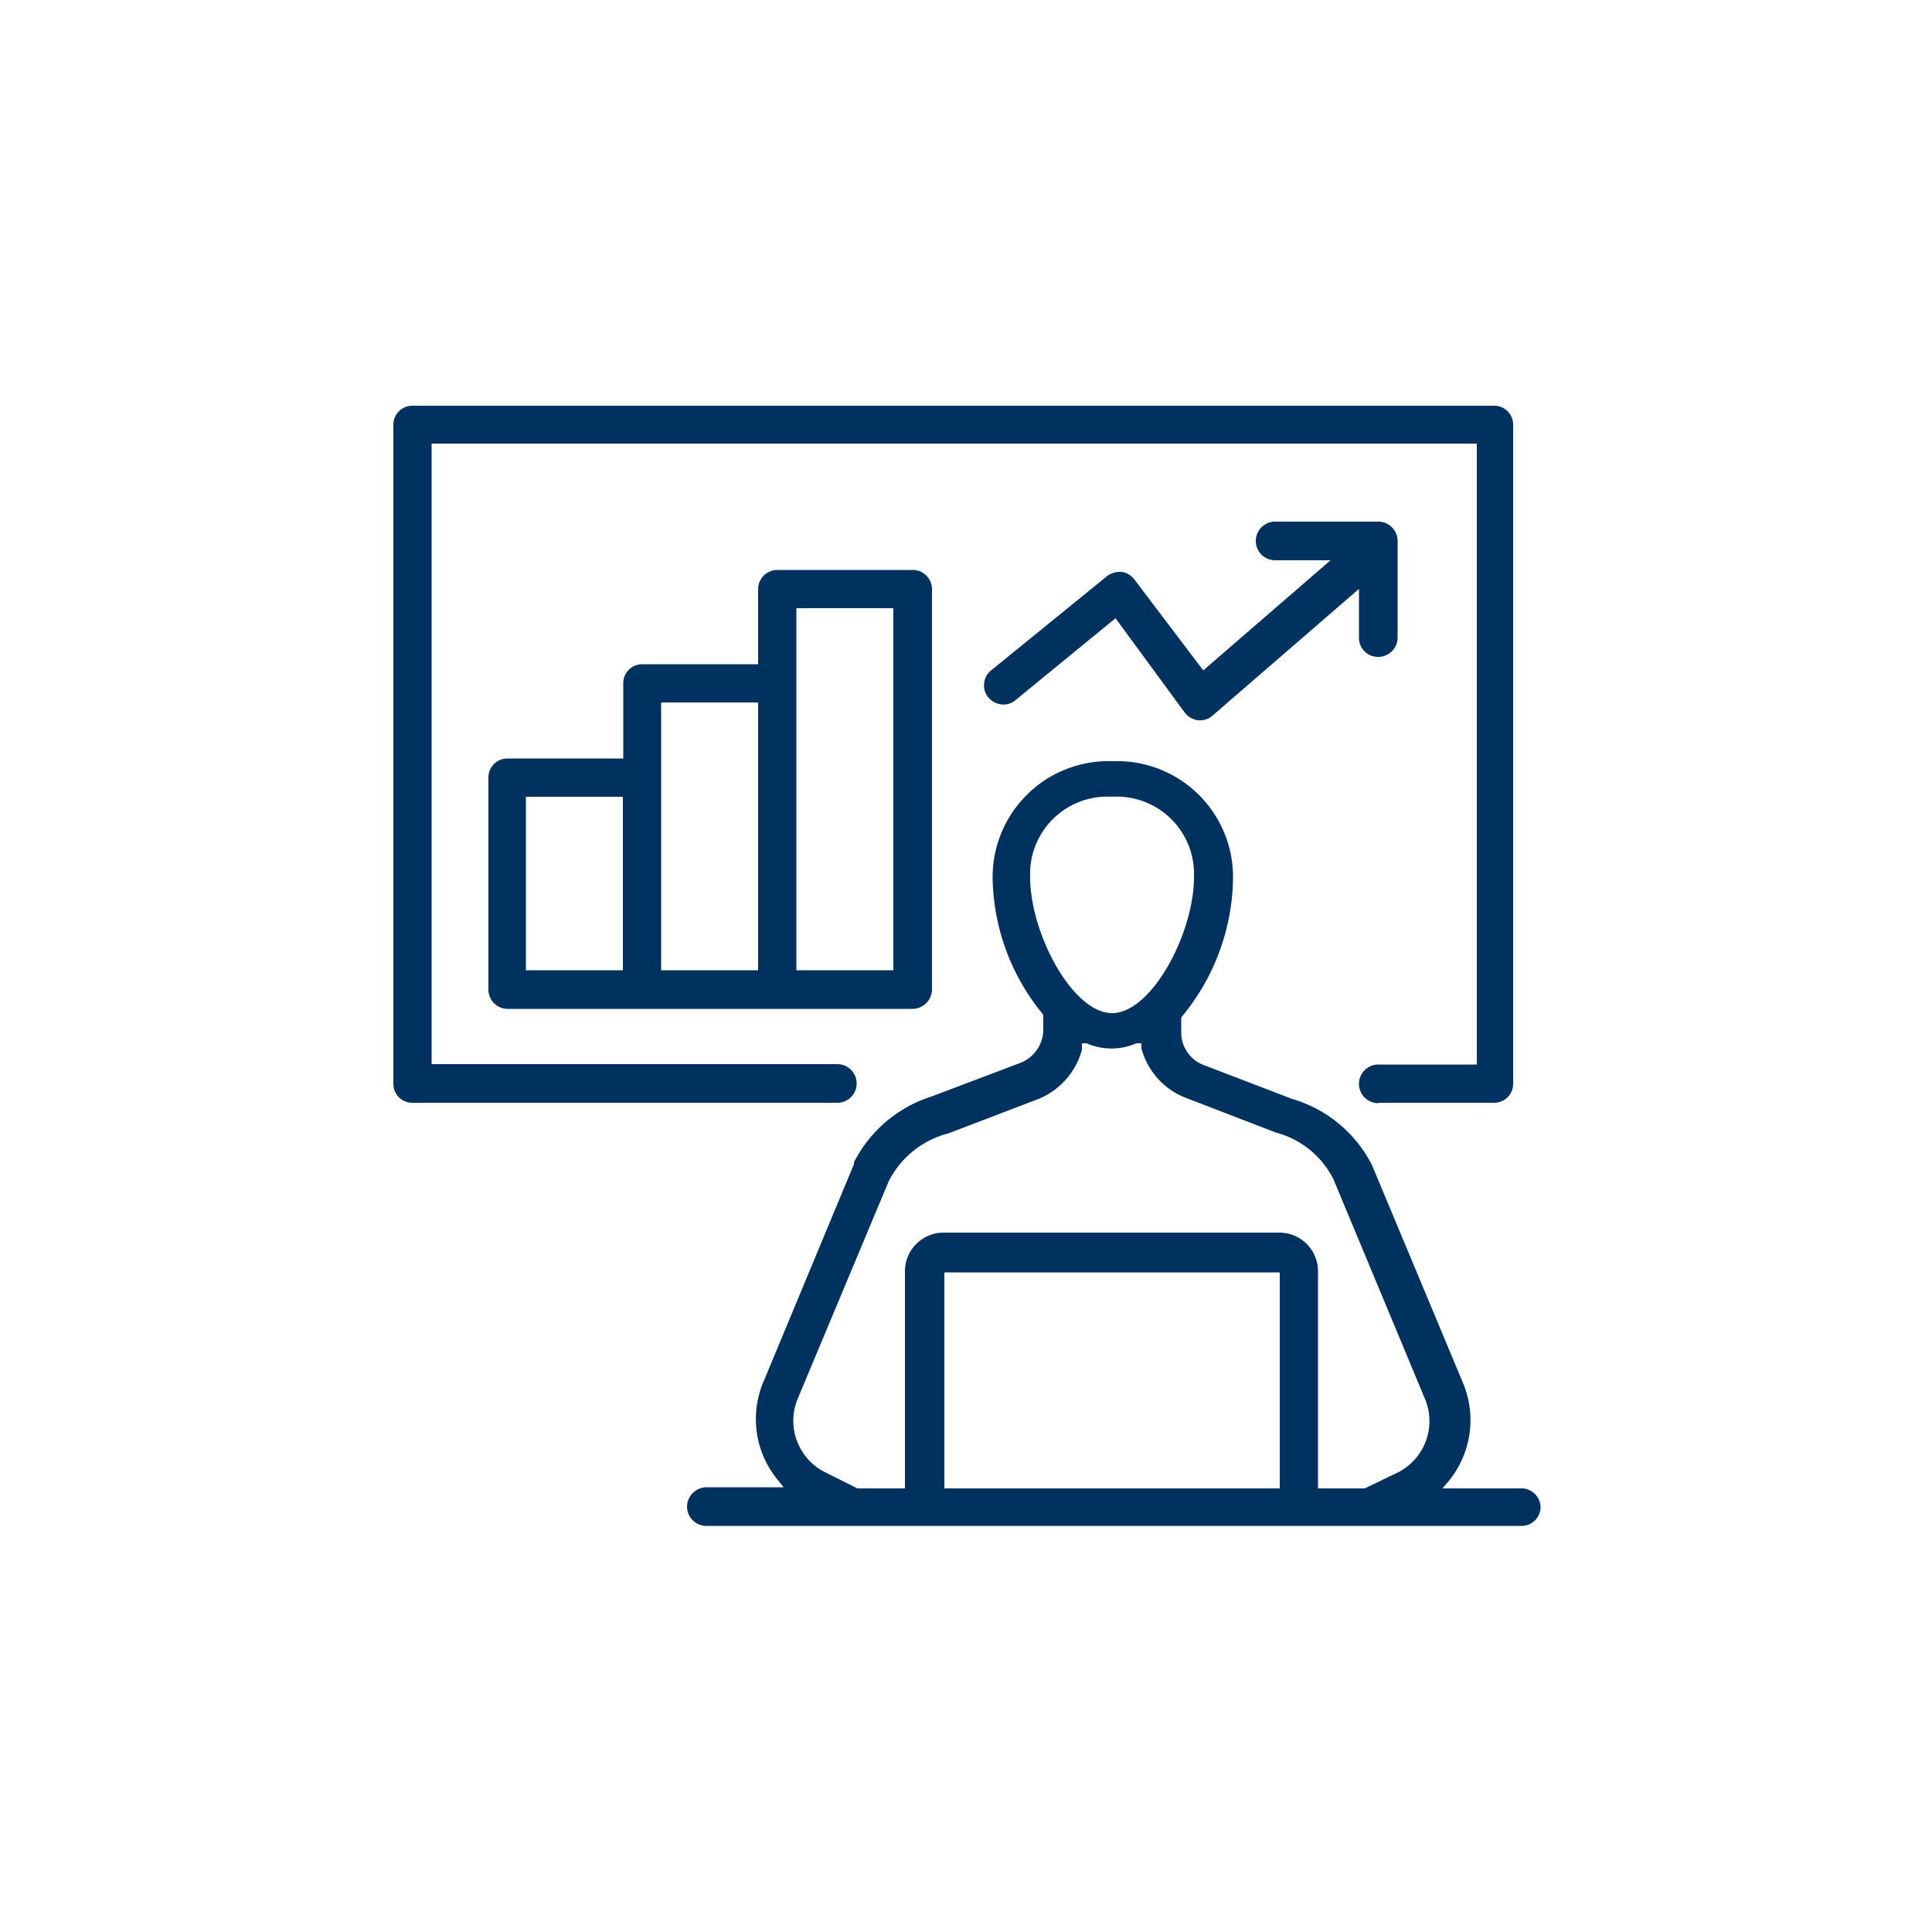
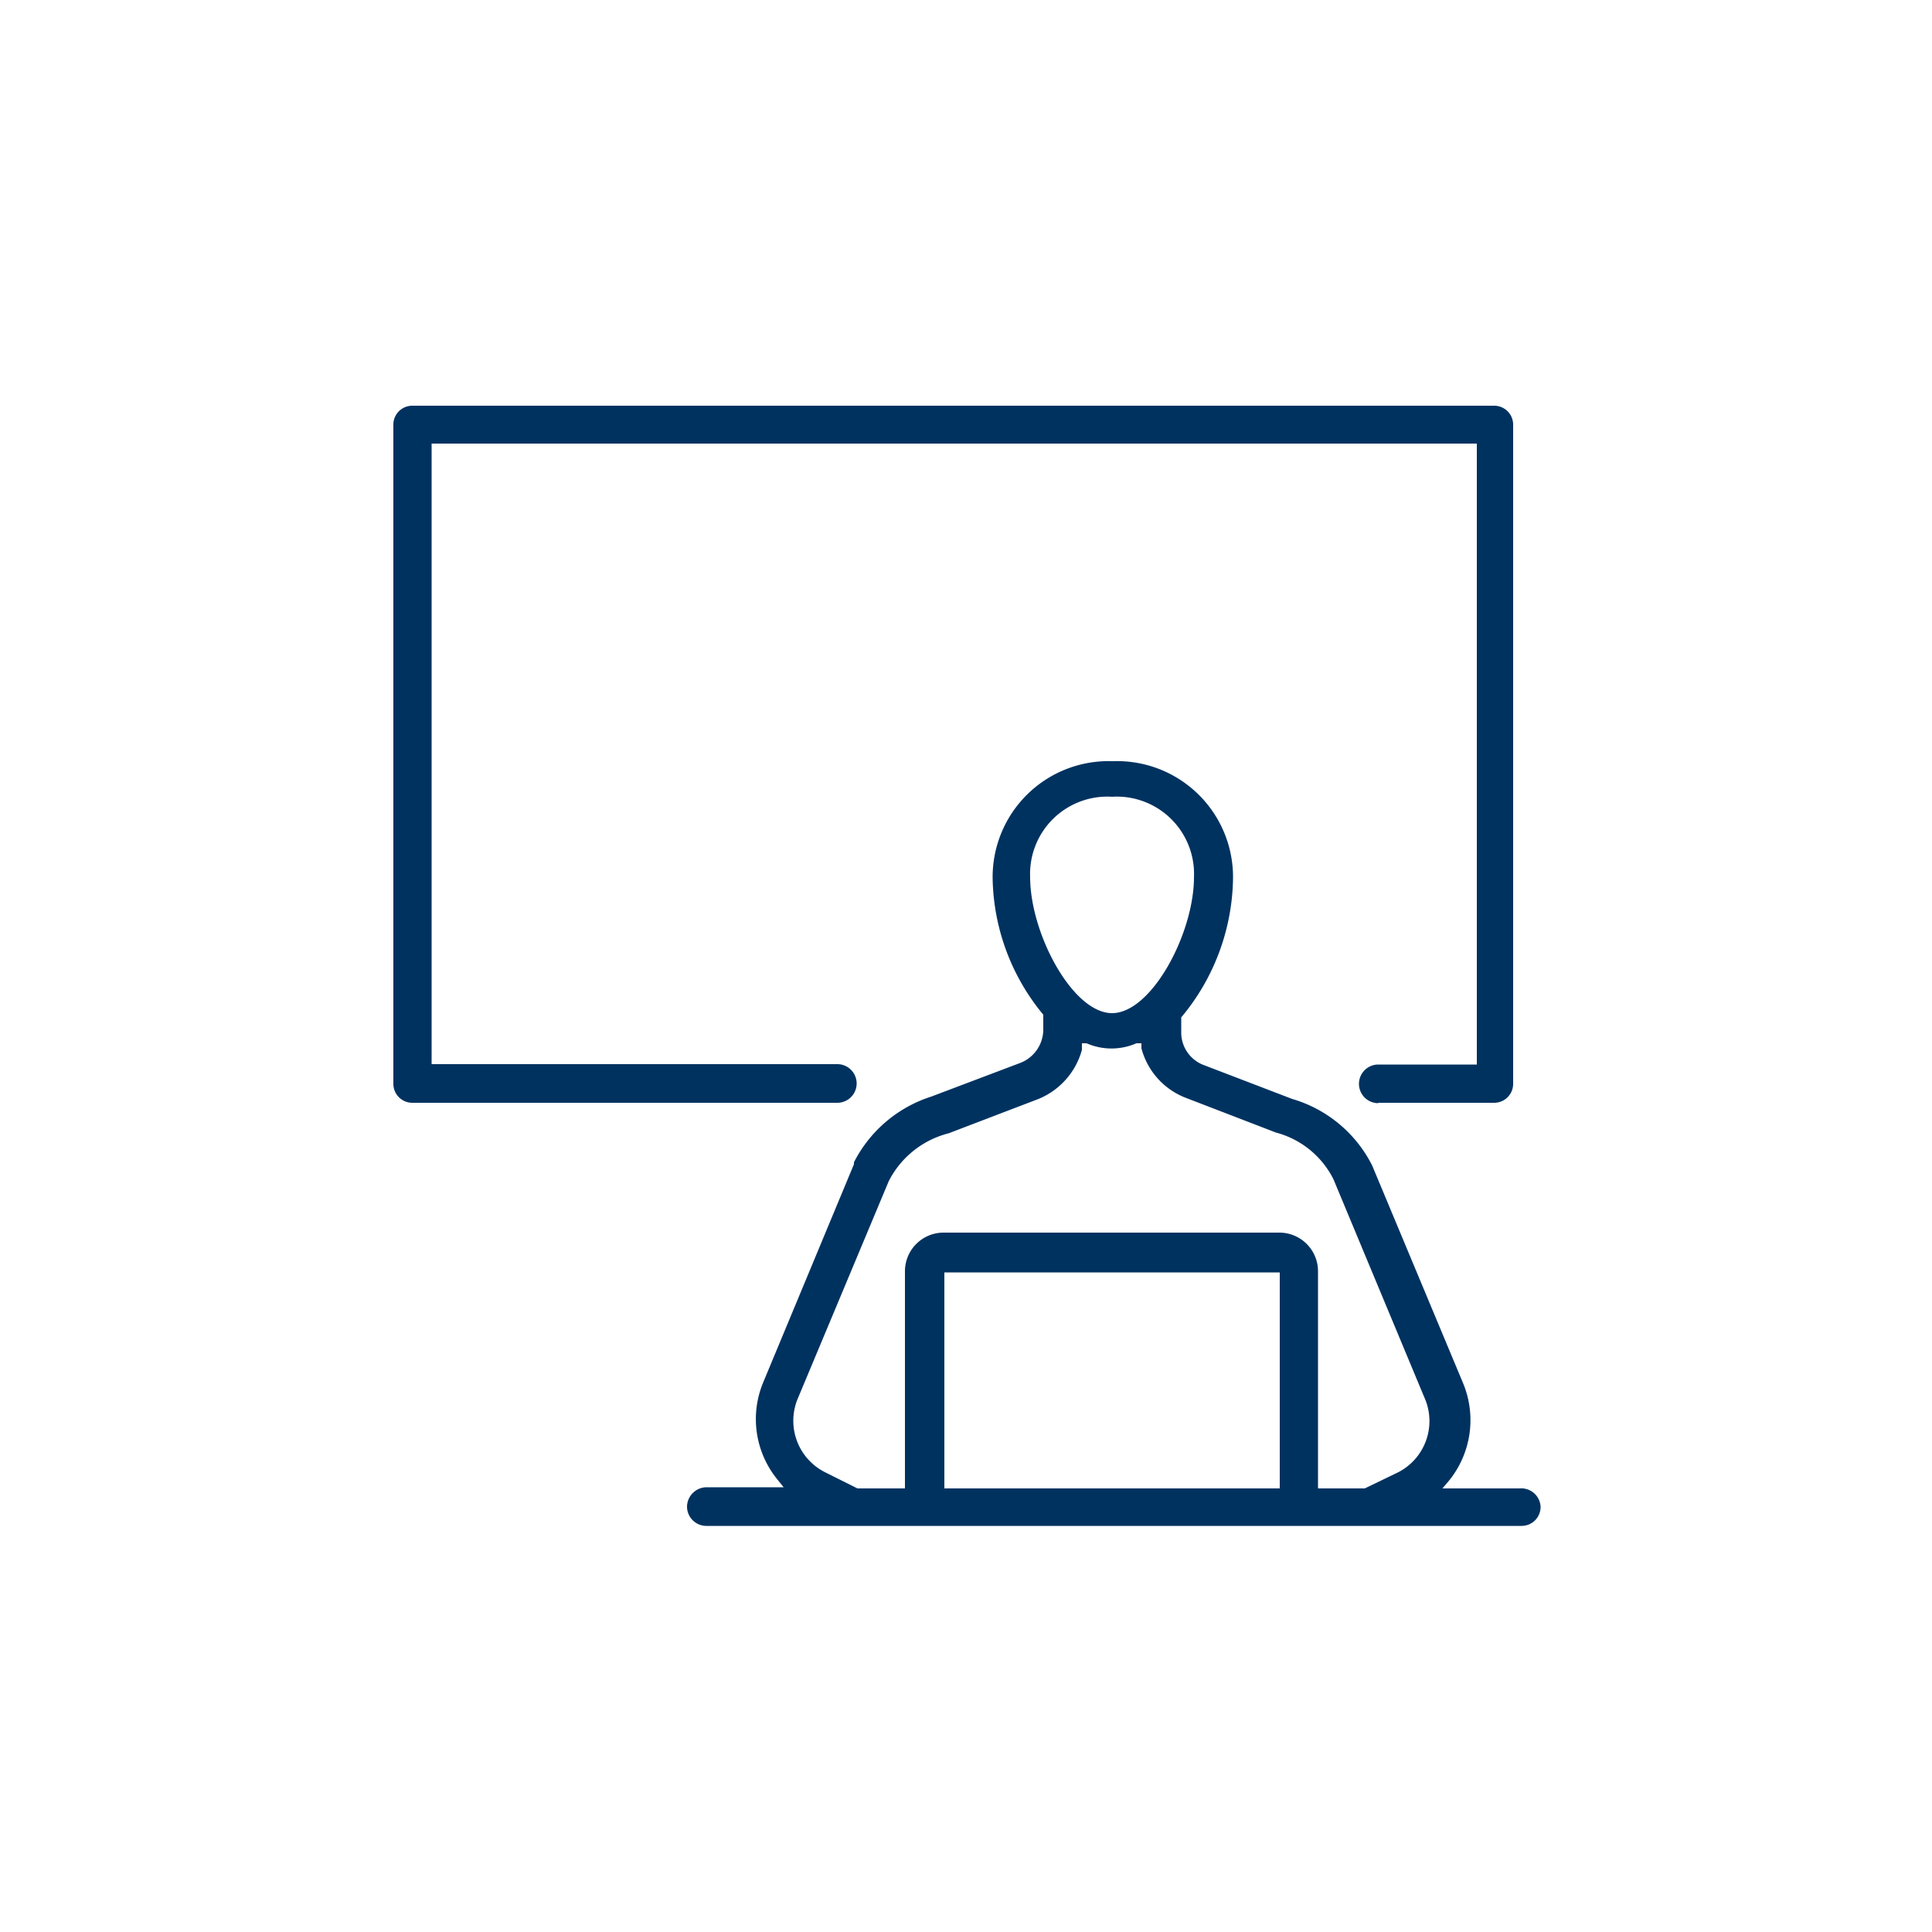
<svg xmlns="http://www.w3.org/2000/svg" viewBox="0 0 50 50">
  <defs>
    <style>.cls-1{fill:#003260;}</style>
  </defs>
  <g id="Layer_1" data-name="Layer 1">
    <path class="cls-1" d="M39.33,38.52h-2l.17-.2a2.49,2.49,0,0,0,.37-2.51l-2.36-5.65,0,0a3.38,3.38,0,0,0-2.07-1.72l-2.27-.87a.9.9,0,0,1-.6-.84v-.4l0,0a5.72,5.72,0,0,0,1.34-3.56,3,3,0,0,0-3.11-3.07,3,3,0,0,0-3.11,3.07A5.67,5.67,0,0,0,27,26.26l0,0v.4a.93.93,0,0,1-.6.85l-2.3.87a3.41,3.41,0,0,0-2,1.7l0,.05-2.35,5.65a2.47,2.47,0,0,0,.37,2.51l.16.2h-2a.51.51,0,0,0-.5.5.5.5,0,0,0,.5.5h21.1a.49.49,0,0,0,.49-.5A.5.5,0,0,0,39.33,38.52ZM26.66,22.7a2,2,0,0,1,2.12-2.08A2,2,0,0,1,30.9,22.7c0,1.46-1.1,3.52-2.12,3.52S26.66,24.16,26.66,22.7Zm6.46,15.82H24.44V32.93h8.68Zm3.07-.42-.87.42H34.11V32.9a1,1,0,0,0-1-1H24.42a1,1,0,0,0-1,1v5.62H22.19l-.82-.41a1.49,1.49,0,0,1-.73-1.9L23,30.57a2.4,2.4,0,0,1,1.55-1.24l2.25-.86A1.92,1.92,0,0,0,28,27.17L28,27l.12,0a1.61,1.61,0,0,0,1.29,0l.13,0,0,.13a1.89,1.89,0,0,0,1.17,1.29l2.31.89a2.33,2.33,0,0,1,1.49,1.21l2.35,5.64A1.49,1.49,0,0,1,36.19,38.1Z" />
    <path class="cls-1" d="M35.67,28.54h3a.49.49,0,0,0,.49-.49V11a.49.49,0,0,0-.49-.5h-28a.49.49,0,0,0-.49.5V28.05a.49.49,0,0,0,.49.49h11a.5.5,0,0,0,0-1H11.17V11.48H38.22V27.55H35.67a.5.5,0,1,0,0,1Z" />
-     <path class="cls-1" d="M23.62,14.75h-3.5a.5.5,0,0,0-.5.5v1.94h-3a.49.49,0,0,0-.49.49v1.95h-3a.49.49,0,0,0-.49.49v5.49a.5.5,0,0,0,.49.5H23.62a.51.51,0,0,0,.5-.5V15.25A.5.5,0,0,0,23.62,14.75Zm-7.5,10.36H13.61V20.62h2.51Zm3.5,0H17.11V18.18h2.51Zm3.5,0H20.61V15.74h2.51Z" />
-     <path class="cls-1" d="M35.67,17a.5.5,0,0,0,.5-.49V14a.5.5,0,0,0-.5-.5H33a.5.5,0,1,0,0,1h1.43l-.1.09-3.19,2.76L29.36,15a.5.5,0,0,0-.33-.2.57.57,0,0,0-.38.11l-3,2.44a.48.48,0,0,0-.18.33.47.47,0,0,0,.11.37.52.52,0,0,0,.33.18.47.47,0,0,0,.37-.11L28.87,16l.08.11,1.71,2.33a.52.52,0,0,0,.34.2h.06a.47.47,0,0,0,.32-.12l3.79-3.28v1.27A.49.49,0,0,0,35.67,17Z" />
  </g>
</svg>